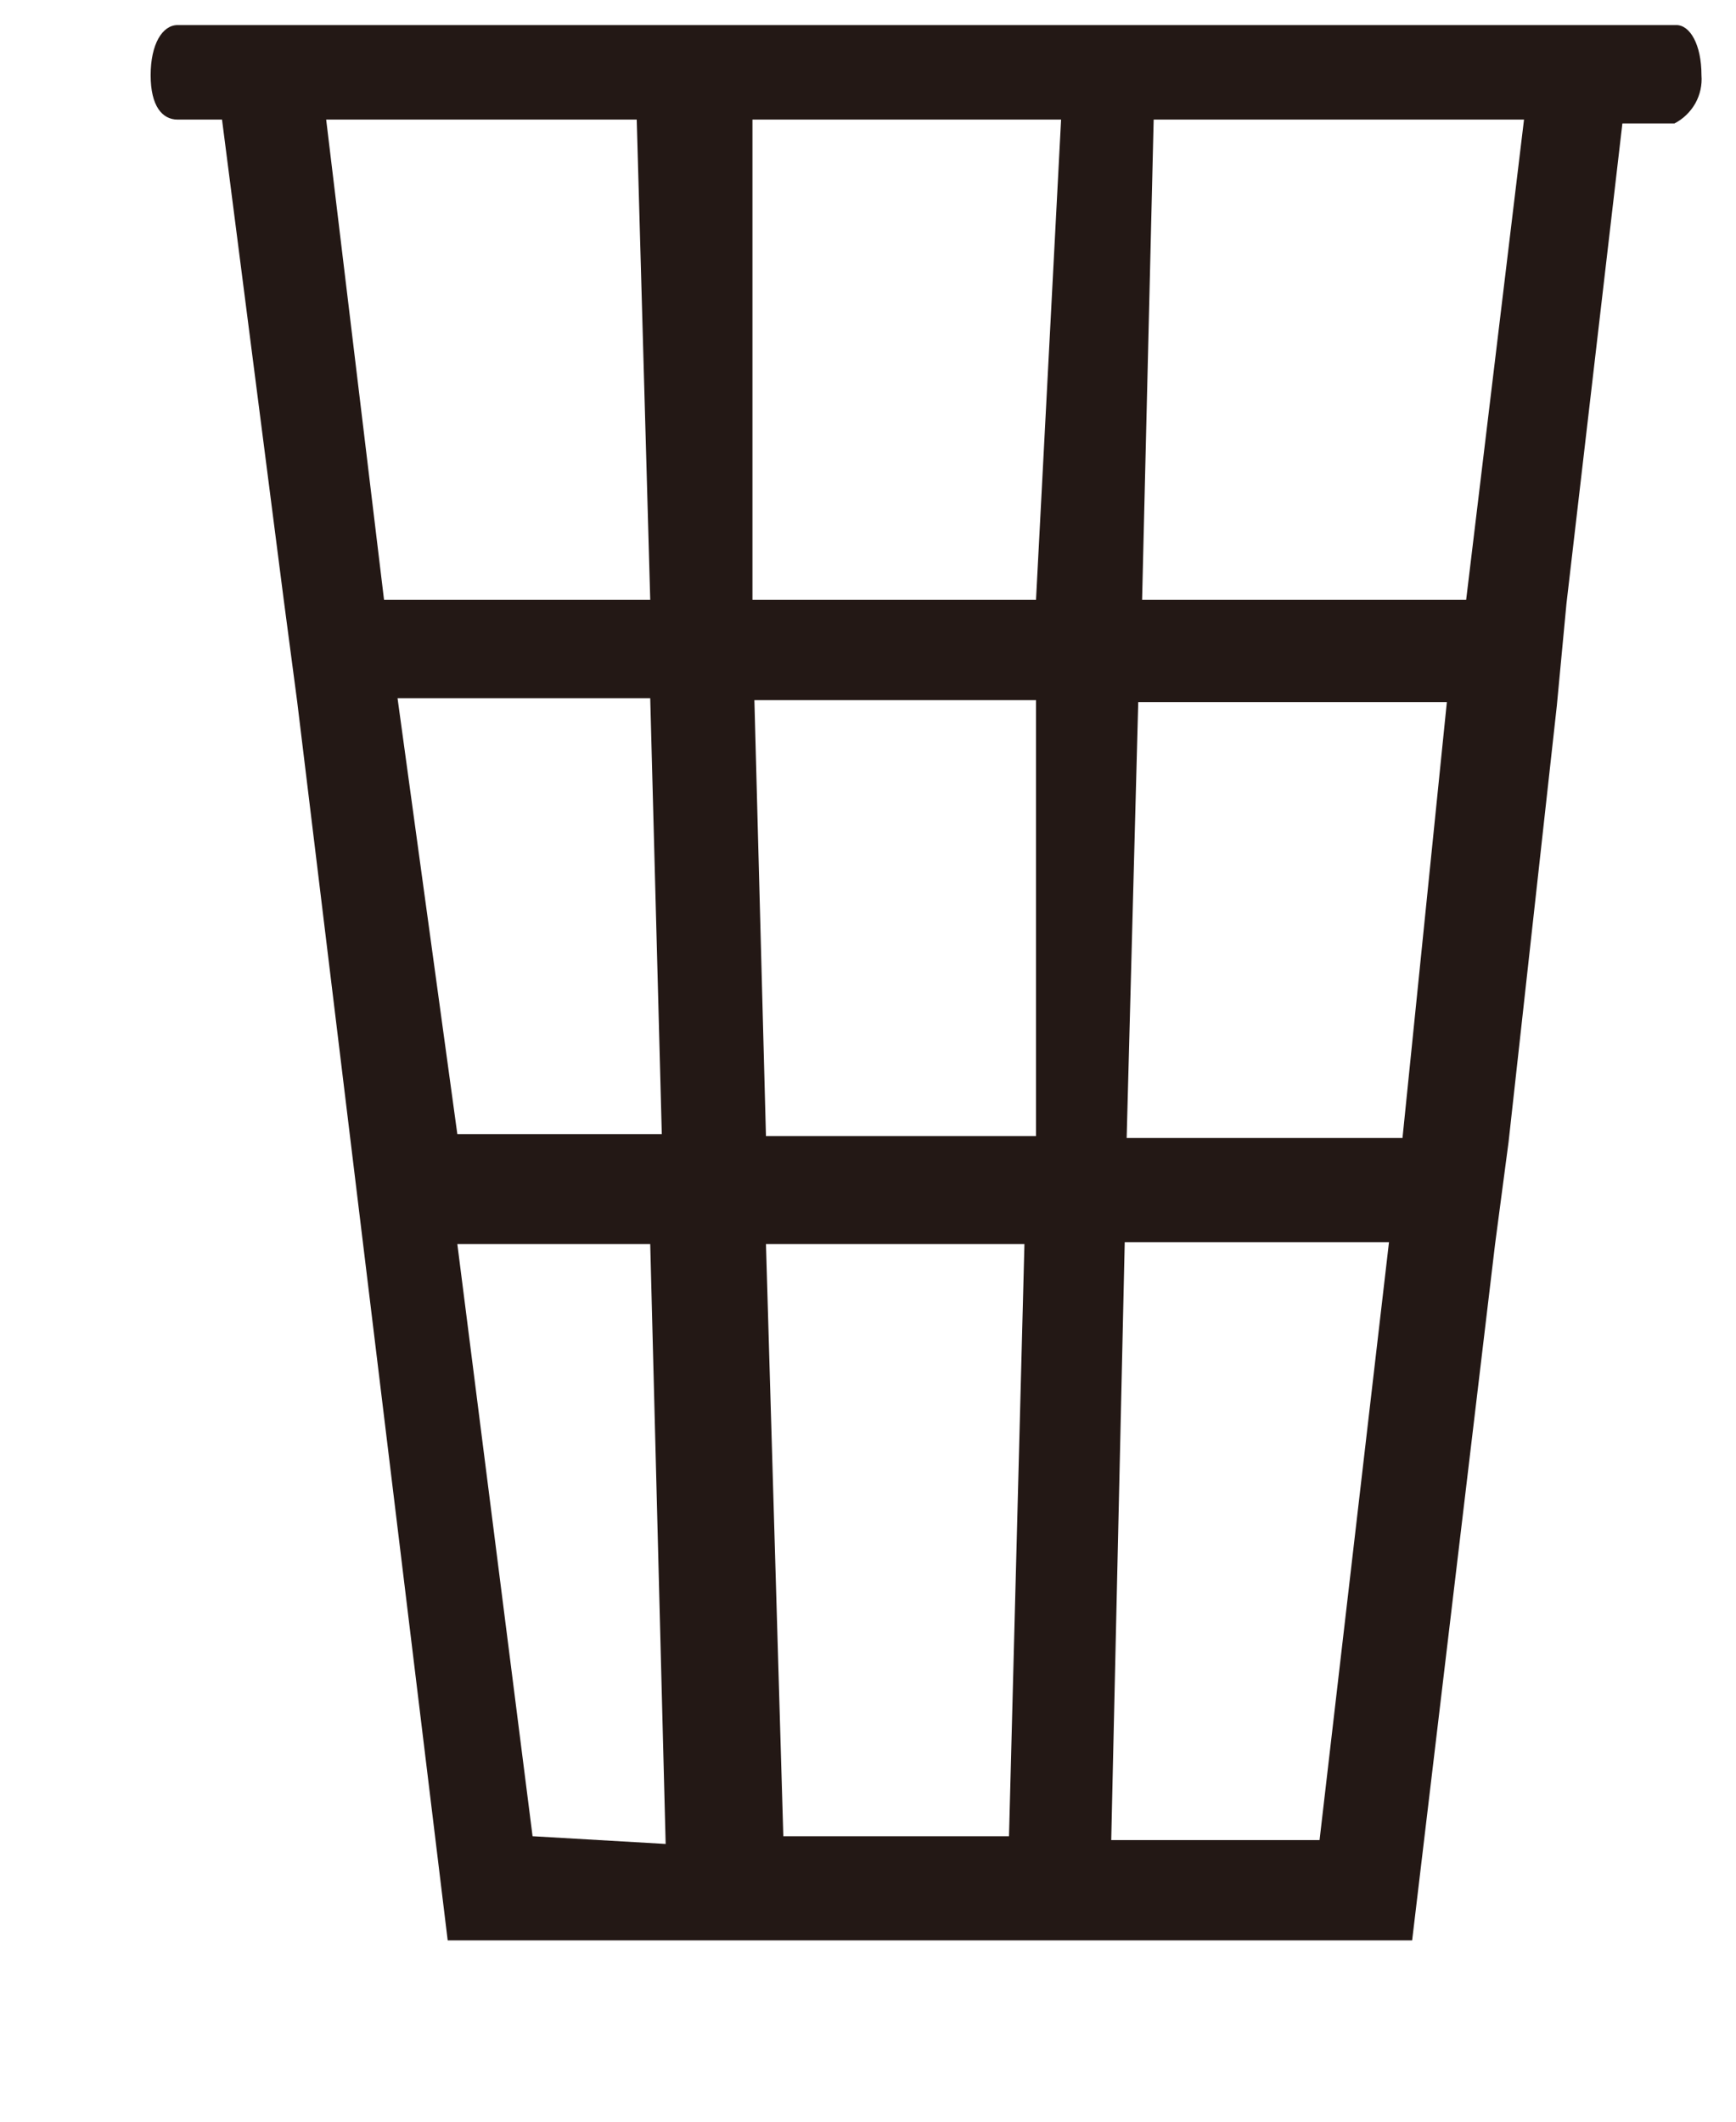
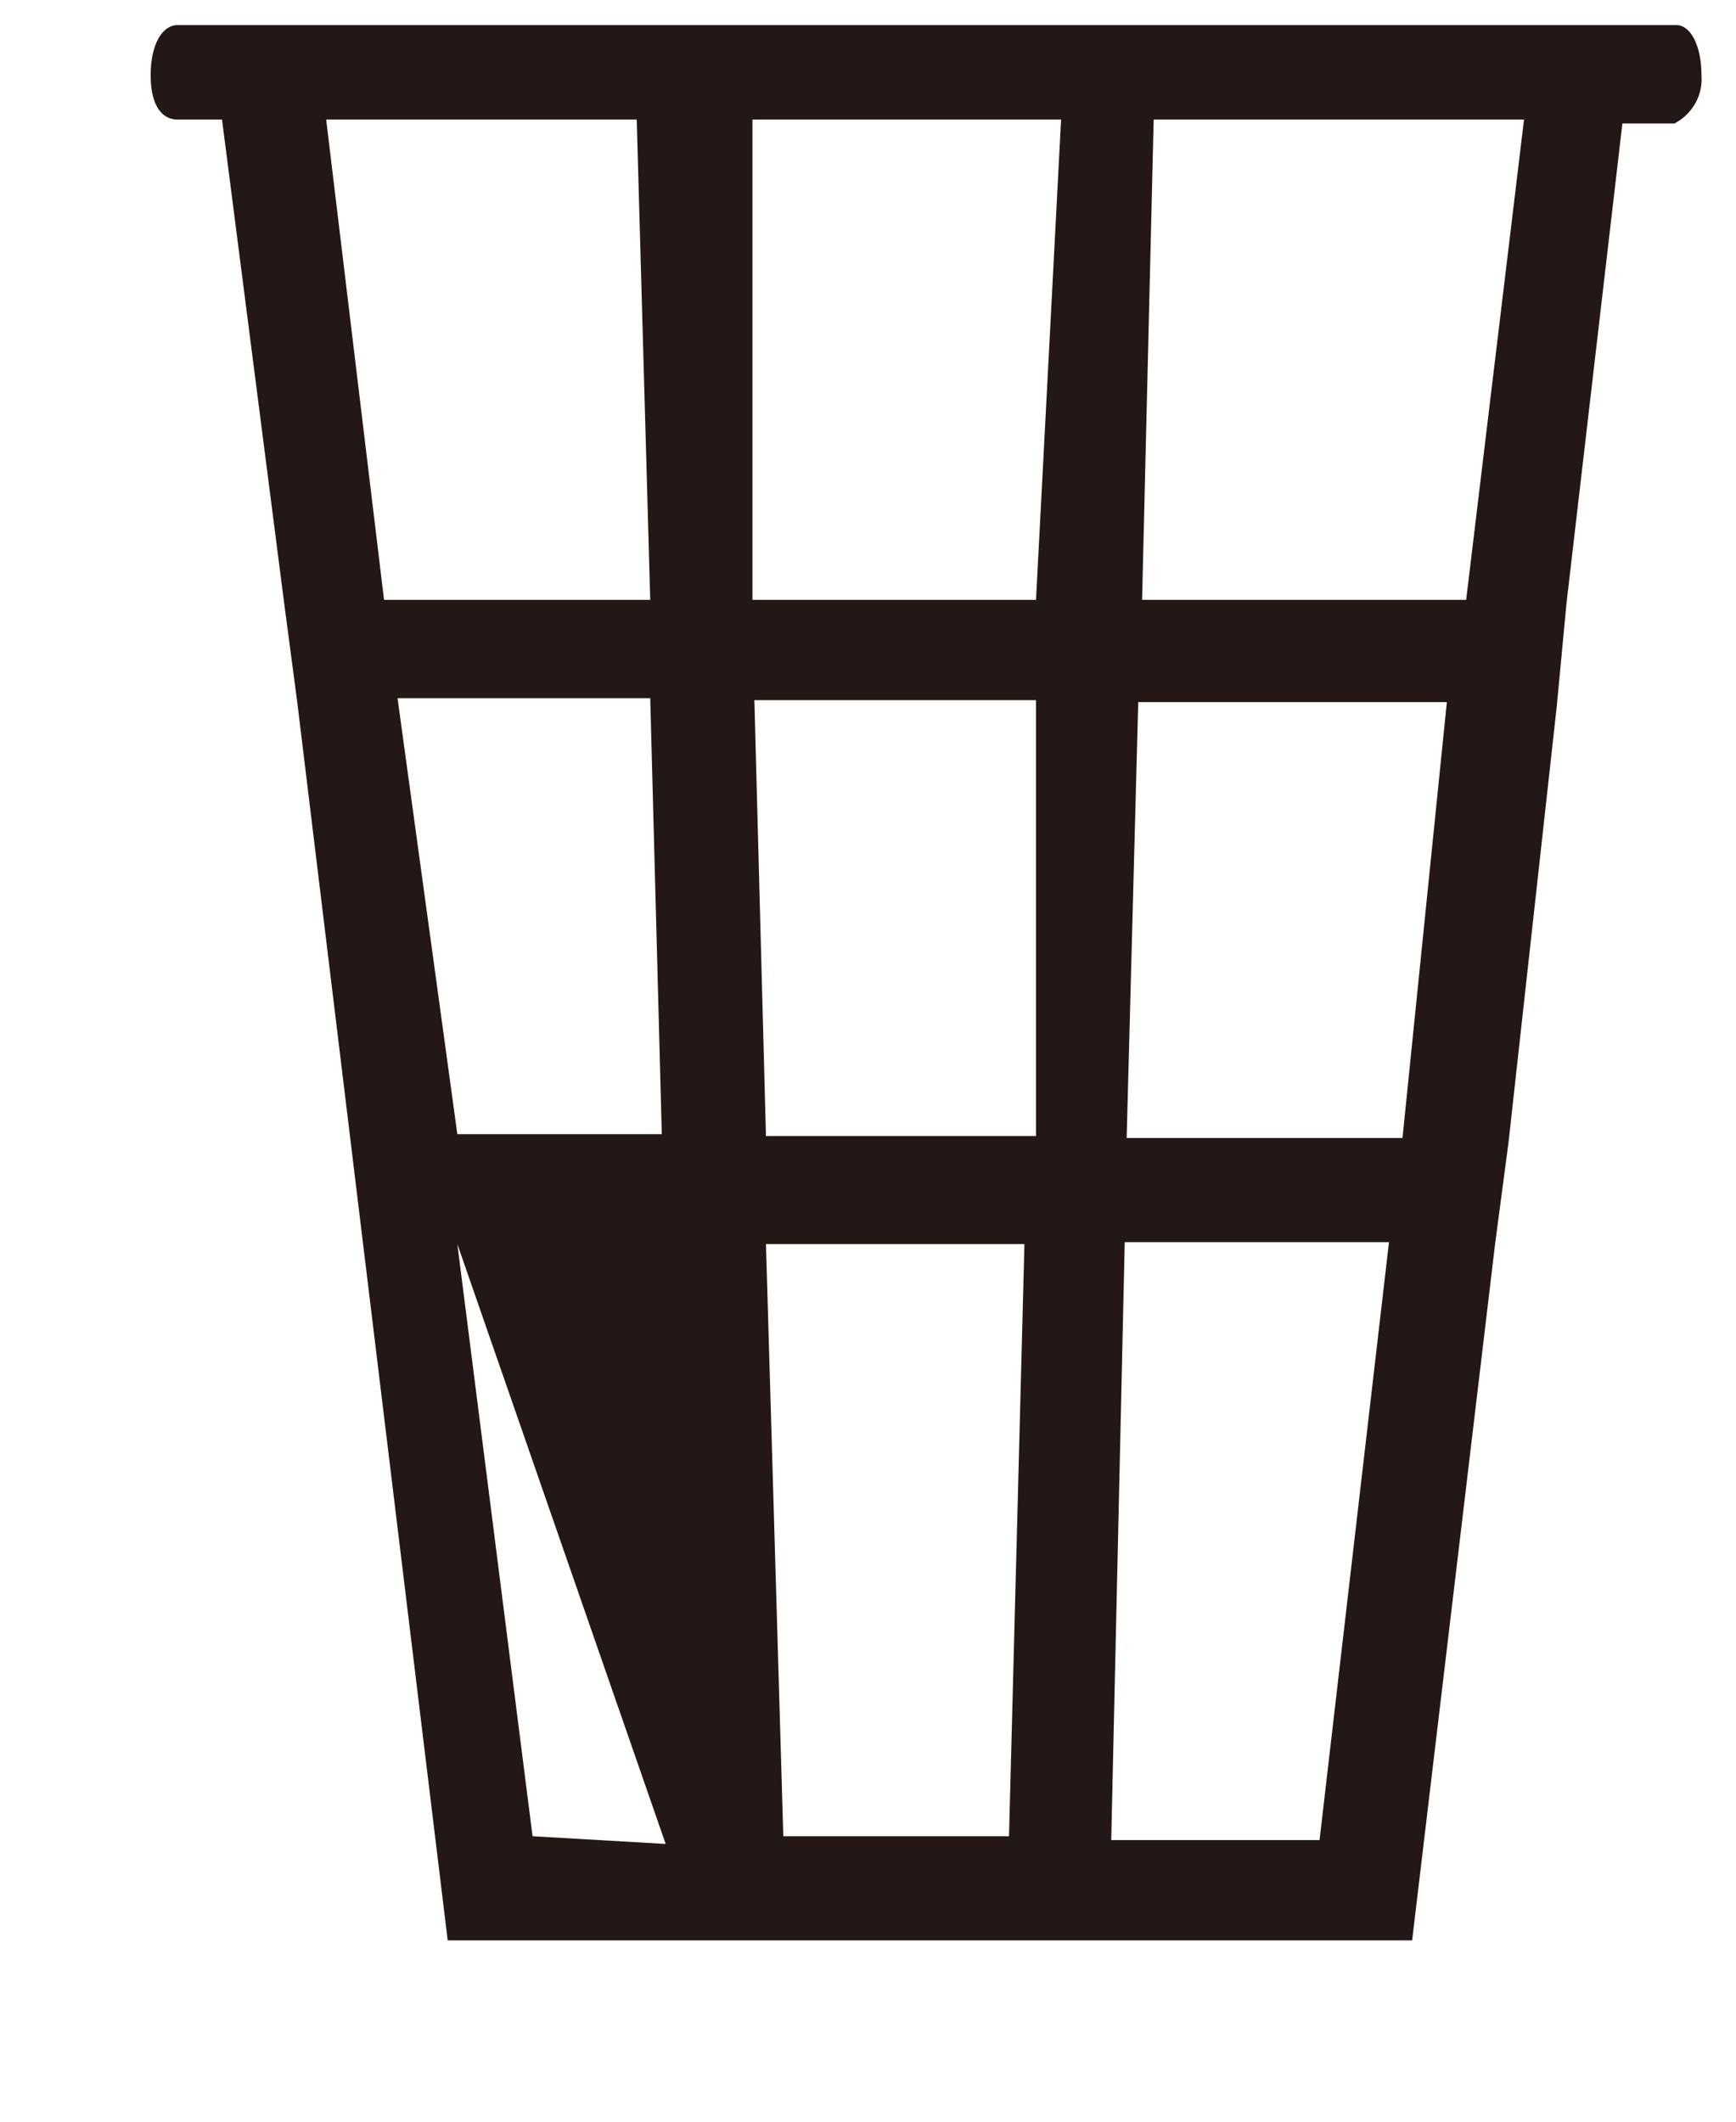
<svg xmlns="http://www.w3.org/2000/svg" width="9" height="11" viewBox="0 0 9 11" fill="none">
-   <path d="M8.821 0.39C8.821 0.23 8.761 0.13 8.691 0.13H0.921C0.841 0.13 0.781 0.23 0.781 0.39C0.781 0.55 0.841 0.62 0.921 0.62H1.151L1.471 3.11L1.541 3.64L2.321 10.06H7.321L7.751 6.45L7.821 5.92L8.071 3.66L8.121 3.13L8.411 0.64H8.681C8.726 0.617 8.764 0.58 8.789 0.536C8.814 0.491 8.825 0.441 8.821 0.39ZM1.691 0.62H3.301L3.371 3.11H1.991L1.691 0.62ZM2.061 3.62H3.371L3.431 5.88H2.371L2.061 3.62ZM2.761 9.52L2.371 6.45H3.371L3.451 9.56L2.761 9.52ZM5.231 9.52H4.061L3.971 6.45H5.311L5.231 9.52ZM5.371 5.89H3.971L3.911 3.63H5.371V5.89ZM5.371 3.11H3.901V0.62H5.501L5.371 3.11ZM6.841 9.54H5.761L5.831 6.44H7.201L6.841 9.54ZM7.271 5.9H5.841L5.901 3.64H7.501L7.271 5.9ZM7.601 3.11H5.921L5.981 0.62H7.901L7.601 3.11Z" fill="#231815" />
+   <path d="M8.821 0.39C8.821 0.23 8.761 0.13 8.691 0.13H0.921C0.841 0.13 0.781 0.23 0.781 0.39C0.781 0.55 0.841 0.62 0.921 0.62H1.151L1.471 3.11L1.541 3.64L2.321 10.06H7.321L7.751 6.45L7.821 5.92L8.071 3.66L8.121 3.13L8.411 0.64H8.681C8.726 0.617 8.764 0.58 8.789 0.536C8.814 0.491 8.825 0.441 8.821 0.39ZM1.691 0.62H3.301L3.371 3.11H1.991L1.691 0.62ZM2.061 3.62H3.371L3.431 5.88H2.371L2.061 3.62ZM2.761 9.52L2.371 6.45L3.451 9.56L2.761 9.52ZM5.231 9.52H4.061L3.971 6.45H5.311L5.231 9.52ZM5.371 5.89H3.971L3.911 3.63H5.371V5.89ZM5.371 3.11H3.901V0.62H5.501L5.371 3.11ZM6.841 9.54H5.761L5.831 6.44H7.201L6.841 9.54ZM7.271 5.9H5.841L5.901 3.64H7.501L7.271 5.9ZM7.601 3.11H5.921L5.981 0.62H7.901L7.601 3.11Z" fill="#231815" />
</svg>